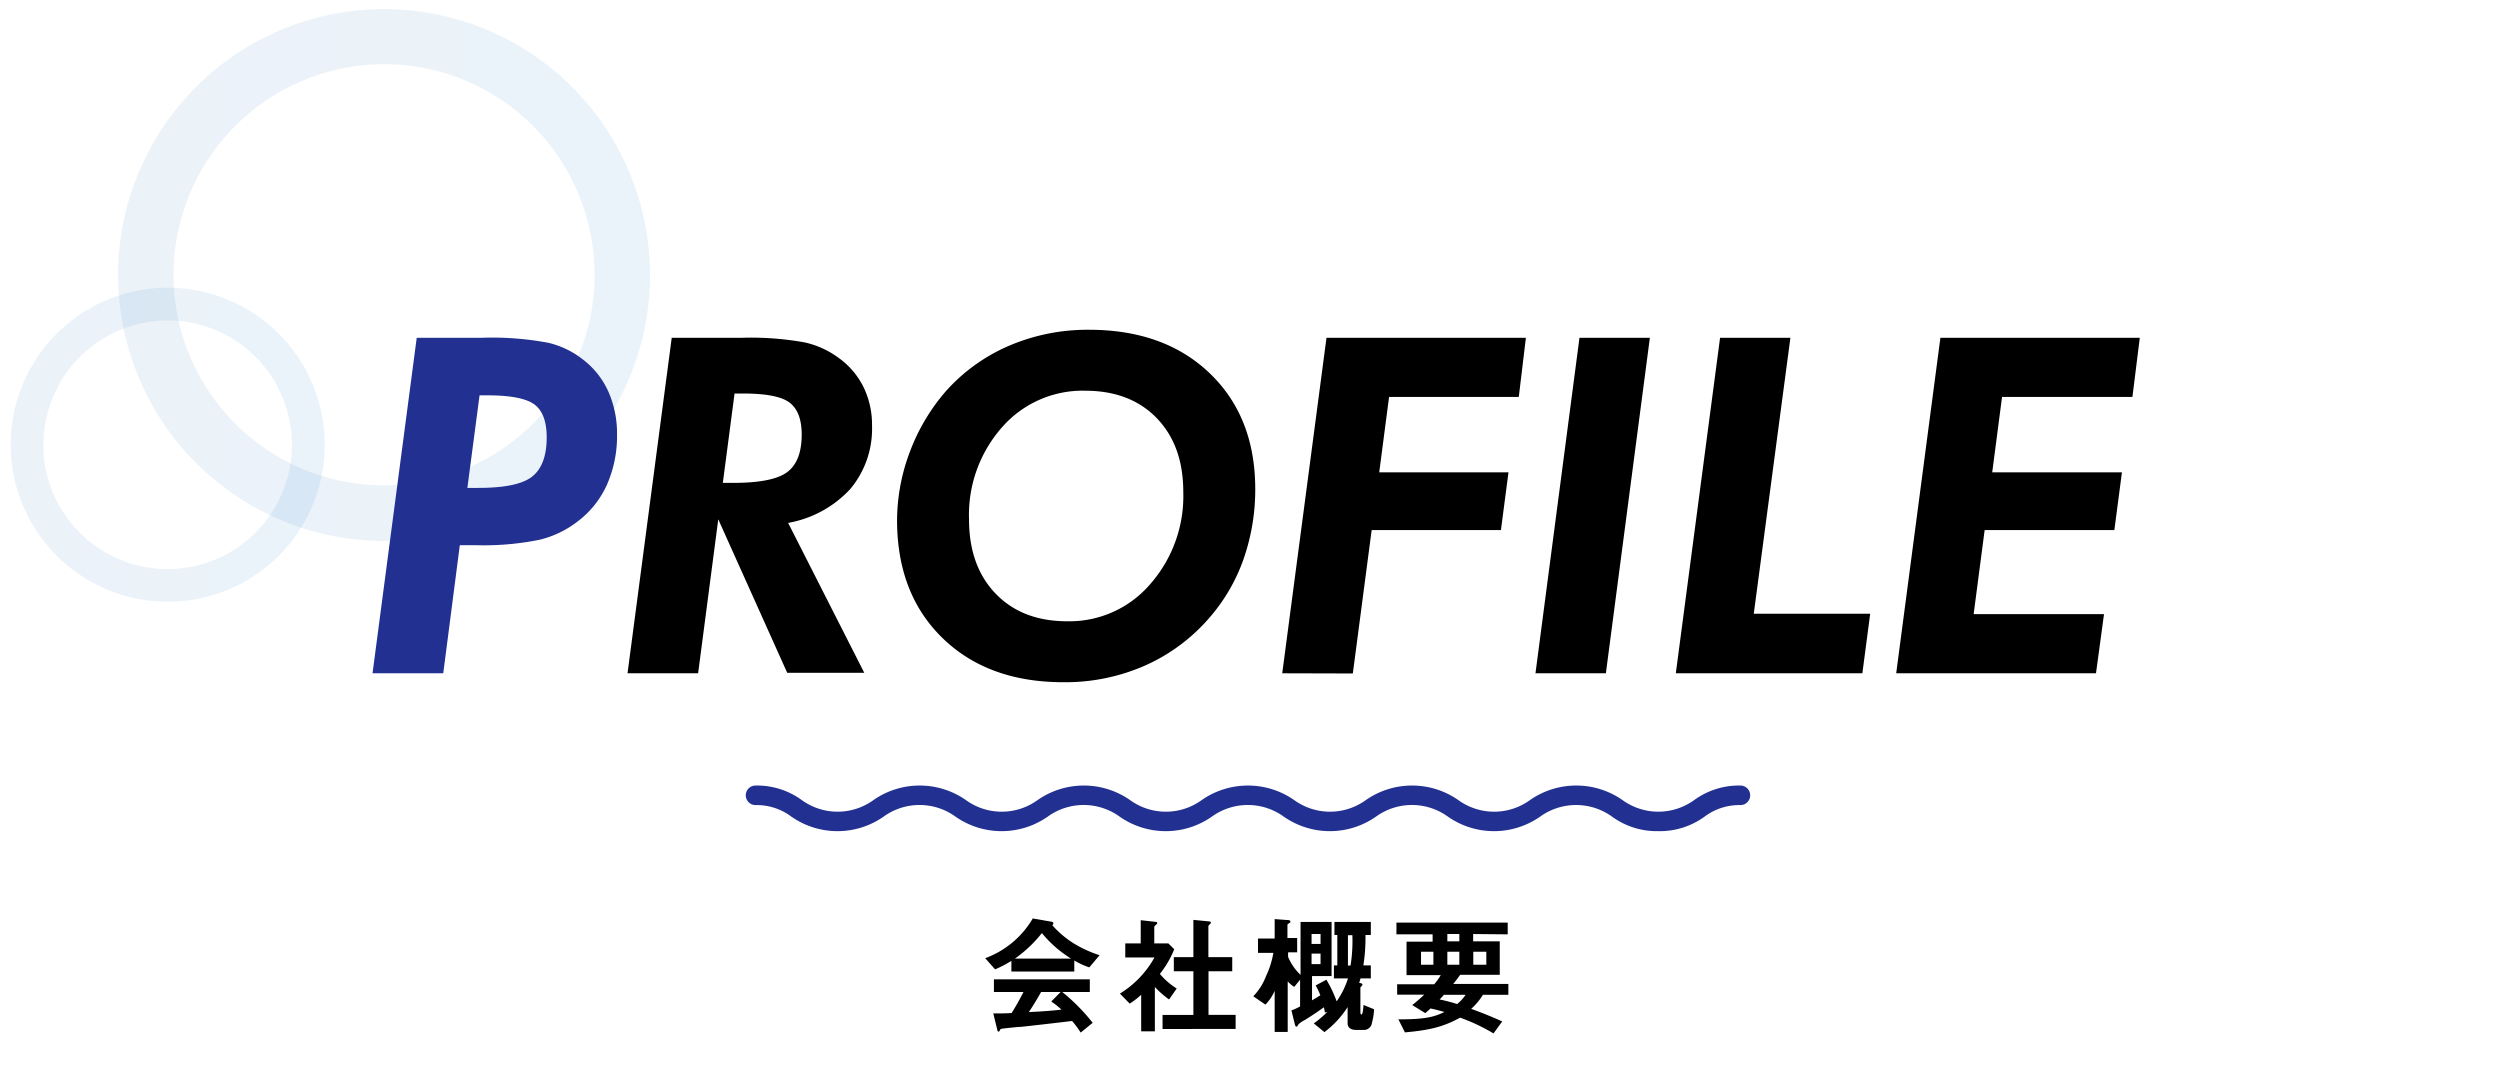
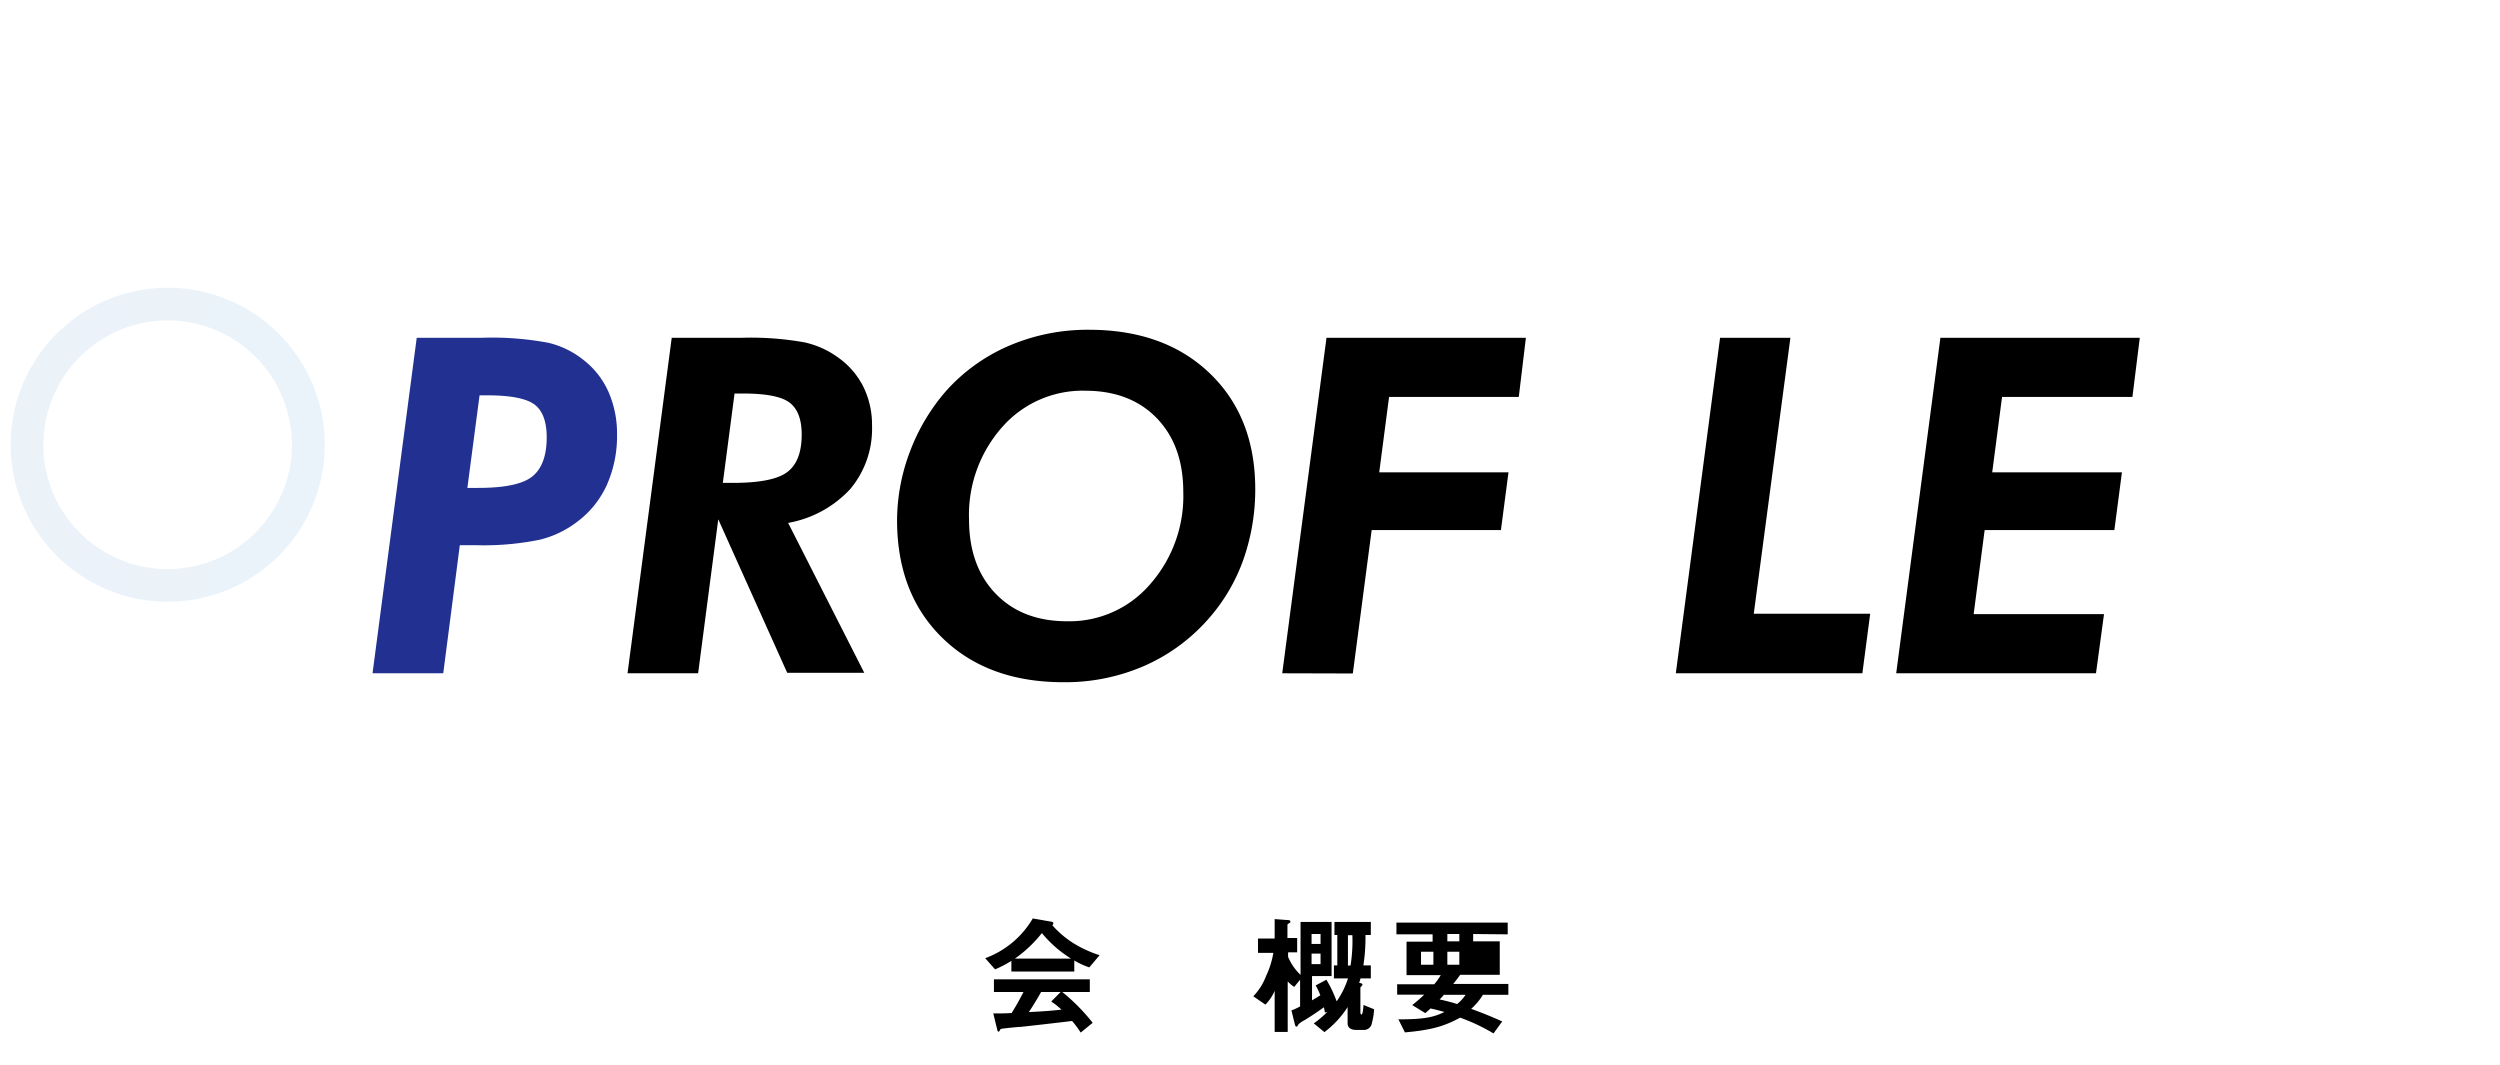
<svg xmlns="http://www.w3.org/2000/svg" xmlns:xlink="http://www.w3.org/1999/xlink" width="383.53" height="163.33" viewBox="0 0 383.53 163.33">
  <defs>
    <style>.a{fill:#213091;}.b,.c{opacity:0.1;}.b{fill:url(#a);}.c{fill:url(#b);}.d{fill:none;}</style>
    <linearGradient id="a" x1="378.7" y1="42.15" x2="460.31" y2="42.15" gradientTransform="matrix(-1, 0, 0, 1, 478.42, 0)" gradientUnits="userSpaceOnUse">
      <stop offset="0" stop-color="#3591d5" />
      <stop offset="1" stop-color="#3f80bf" />
    </linearGradient>
    <linearGradient id="b" x1="428.6" y1="68.23" x2="476.78" y2="68.23" xlink:href="#a" />
  </defs>
  <title>ttl_profile</title>
  <path d="M167.11,148.41a11.75,11.75,0,0,1-2.3-1.06v1.7h-9.65v-1.64a17.8,17.8,0,0,1-2.5,1.3L151.14,147a14.06,14.06,0,0,0,7.3-6.1l2.86.5c.16,0,.3.12.3.26a.28.28,0,0,1-.18.26,14.76,14.76,0,0,0,3.39,2.86,18.18,18.18,0,0,0,3.88,1.76Zm-1.32,10a13.78,13.78,0,0,0-1.32-1.78c-2.75.34-7.25.84-7.83.9-.42,0-2.54.22-3,.3a.25.25,0,0,0-.2.14c-.12.24-.18.3-.24.3a.23.23,0,0,1-.18-.18l-.64-2.62c1.26,0,1.82,0,2.82-.06.5-.81.92-1.5,1.82-3.23h-4.54v-1.94h14.71v1.94h-4.23a29.72,29.72,0,0,1,4.67,4.73Zm-5.95-15.27a19.48,19.48,0,0,1-4.14,3.92h8.61A18.19,18.19,0,0,1,159.84,143.15Zm1.44,10.5,1.44-1.46h-3c-.94,1.66-1.52,2.54-1.88,3.08,1.68-.07,3.34-.18,5-.37A10.53,10.53,0,0,0,161.28,153.65Z" />
-   <path d="M179.35,153.33a13.76,13.76,0,0,1-2.18-1.92v6.81h-2.1v-5.61a12.67,12.67,0,0,1-1.76,1.36l-1.5-1.54a15.14,15.14,0,0,0,5.3-5.54h-4.48v-2.16H175v-3.56l2.32.26c.12,0,.22.08.22.18a.29.29,0,0,1-.14.2c-.28.28-.32.32-.32.4v2.52h2.16l.9.9a15.19,15.19,0,0,1-2.2,3.78,10.82,10.82,0,0,0,2.58,2.24Zm-1,4.53V155.7h4.73V149h-3v-2.16h3v-5.72l2.46.24c.1,0,.22.08.22.18a.32.32,0,0,1-.1.2c-.16.16-.28.26-.28.34v4.76h3.66V149H185.4v6.69h4.16v2.16Z" />
  <path d="M210.47,156.92a1.24,1.24,0,0,1-1.38,1.08H208c-.68,0-1.26-.3-1.26-1V154.5a14.75,14.75,0,0,1-3.56,3.84L201.55,157a14.55,14.55,0,0,0,2.08-1.77l-.38.11a5,5,0,0,0-.16-.81c-.86.65-2.48,1.7-3,2a3.88,3.88,0,0,0-.9.62c-.14.26-.18.34-.29.34s-.2-.1-.25-.34l-.53-2.14a8.89,8.89,0,0,0,1.33-.61v-4.1l-.9,1.1a4.9,4.9,0,0,1-1-.84v7.75h-2V152a6.76,6.76,0,0,1-1.42,2.12l-1.86-1.28a9,9,0,0,0,1.94-3.06,13.83,13.83,0,0,0,1.14-3.6h-2.36v-2.2h2.56V141l1.87.14c.4,0,.54.06.54.26s-.13.18-.22.24-.23.16-.23.26v2H199v2.2h-1.39v.7a8.14,8.14,0,0,0,1.91,2.76v-8.12h4.76v8.3h-3v3.72c.78-.44,1-.62,1.28-.76a10.15,10.15,0,0,0-.72-1.52l1.64-.88a18.33,18.33,0,0,1,1.58,3.32,13.11,13.11,0,0,0,1.74-3.52h-2.16v-2h.52v-4.66h-.44v-2h5.58v2h-.82a27.84,27.84,0,0,1-.32,4.66h1.14v2h-1.58l-.2.7c.26,0,.5.1.5.26a.25.25,0,0,1-.08.16c-.2.2-.24.24-.24.34v3.71c0,.12,0,.36.18.36s.26-.86.3-1.45l1.62.65A9.3,9.3,0,0,1,210.47,156.92Zm-7.88-13.63h-1.38v1.52h1.38Zm0,3h-1.38v1.62h1.38Zm4.2-2.82v4.66h.4a24.18,24.18,0,0,0,.28-4.66Z" />
-   <path d="M226,143.29v1.12h4.08v5.14H224c-.34.5-.64.88-1.06,1.4h8.46v1.66h-3.9a9.74,9.74,0,0,1-1.8,2.16c2.06.75,3.32,1.29,4.76,1.93l-1.34,1.84a28.59,28.59,0,0,0-5.12-2.42c-2.36,1.28-4.32,1.9-8.47,2.26l-1-2c4,0,5.39-.32,7.07-1.13-.64-.18-1.44-.39-2.14-.54-.26.24-.5.47-.81.71l-2-1.23a21.8,21.8,0,0,0,1.84-1.6h-4.15V151h5.69a10.17,10.17,0,0,0,1-1.4h-5.25v-5.14h4v-1.12h-5.55v-1.8h17.07v1.8Zm-6.1,2.72H218V148h1.9Zm1.62,6.6c-.32.38-.4.44-.66.72a27.51,27.51,0,0,1,2.68.7,6,6,0,0,0,1.3-1.42Zm2.36-9.32h-1.84v1.12h1.84Zm0,2.72h-1.84V148h1.84Zm4.14,0h-2V148h2Z" />
-   <path class="a" d="M254.38,127.51a11.68,11.68,0,0,1-7.09-2.24,9.43,9.43,0,0,0-11,0,12.34,12.34,0,0,1-14.18,0,9.41,9.41,0,0,0-11,0,12.34,12.34,0,0,1-14.18,0,9.41,9.41,0,0,0-11,0,12.34,12.34,0,0,1-14.18,0,9.41,9.41,0,0,0-11,0,12.34,12.34,0,0,1-14.18,0,9.41,9.41,0,0,0-11,0,12.34,12.34,0,0,1-14.18,0,8.84,8.84,0,0,0-5.48-1.76,1.5,1.5,0,0,1,0-3,11.66,11.66,0,0,1,7.09,2.23,9.37,9.37,0,0,0,11,0,12.39,12.39,0,0,1,14.18,0,9.37,9.37,0,0,0,11,0,12.39,12.39,0,0,1,14.18,0,9.37,9.37,0,0,0,11,0,12.39,12.39,0,0,1,14.18,0,9.37,9.37,0,0,0,11,0,12.39,12.39,0,0,1,14.18,0,9.37,9.37,0,0,0,11,0,12.4,12.4,0,0,1,14.19,0,9.38,9.38,0,0,0,11,0,11.68,11.68,0,0,1,7.09-2.23,1.5,1.5,0,0,1,0,3,8.84,8.84,0,0,0-5.48,1.76A11.69,11.69,0,0,1,254.38,127.51Z" />
-   <path class="b" d="M18.12,42.15A40.8,40.8,0,1,1,58.92,83,40.85,40.85,0,0,1,18.12,42.15Zm8.5,0a32.3,32.3,0,1,0,32.3-32.3A32.34,32.34,0,0,0,26.62,42.15Z" />
+   <path d="M226,143.29v1.12h4.08v5.14H224c-.34.5-.64.88-1.06,1.4h8.46v1.66h-3.9a9.74,9.74,0,0,1-1.8,2.16c2.06.75,3.32,1.29,4.76,1.93l-1.34,1.84a28.59,28.59,0,0,0-5.12-2.42c-2.36,1.28-4.32,1.9-8.47,2.26l-1-2c4,0,5.39-.32,7.07-1.13-.64-.18-1.44-.39-2.14-.54-.26.24-.5.47-.81.71l-2-1.23a21.8,21.8,0,0,0,1.84-1.6h-4.15V151h5.69a10.17,10.17,0,0,0,1-1.4h-5.25v-5.14h4v-1.12h-5.55v-1.8h17.07v1.8Zm-6.1,2.72H218V148h1.9Zm1.62,6.6c-.32.38-.4.44-.66.72a27.51,27.51,0,0,1,2.68.7,6,6,0,0,0,1.3-1.42Zm2.36-9.32h-1.84v1.12h1.84Zm0,2.72h-1.84V148h1.84m4.14,0h-2V148h2Z" />
  <path class="c" d="M1.64,68.23A24.09,24.09,0,1,1,25.73,92.32,24.12,24.12,0,0,1,1.64,68.23Zm5,0A19.07,19.07,0,1,0,25.73,49.16,19.09,19.09,0,0,0,6.66,68.23Z" />
  <path class="a" d="M68,103.29H57.15l6.78-51.47h9.95a46.68,46.68,0,0,1,10.3.78,13.74,13.74,0,0,1,5.31,2.6,12.73,12.73,0,0,1,3.85,4.9,15.85,15.85,0,0,1,1.32,6.56,18.48,18.48,0,0,1-1.53,7.66A14.46,14.46,0,0,1,88.61,80,15.45,15.45,0,0,1,82.8,82.8a43.12,43.12,0,0,1-9.8.84H70.54ZM71.7,74.85h1.66c4.07,0,6.85-.58,8.31-1.76s2.2-3.17,2.2-6c0-2.39-.61-4.06-1.83-5s-3.63-1.44-7.24-1.44H73.57Z" />
  <path d="M107.1,103.29H96.27l6.78-51.47h10.73a46.65,46.65,0,0,1,9.68.71,13.88,13.88,0,0,1,5.22,2.39,12.09,12.09,0,0,1,3.8,4.48,13.16,13.16,0,0,1,1.3,5.89A14.39,14.39,0,0,1,130.46,75a17,17,0,0,1-9.55,5.22l11.68,23H120.77L110.19,79.67Zm3.79-29.21h1.59c4.07,0,6.85-.56,8.31-1.67s2.2-3,2.2-5.75q0-3.48-1.85-4.89t-7.22-1.4h-1.23Z" />
  <path d="M163.14,104.66q-11.56,0-18.52-6.75t-7-18a30,30,0,0,1,2-10.69,30.41,30.41,0,0,1,5.59-9.32A27.54,27.54,0,0,1,154.9,53a30.57,30.57,0,0,1,12.15-2.41q11.56,0,18.52,6.66t7,17.67a32.37,32.37,0,0,1-1.77,10.78,27.58,27.58,0,0,1-5.15,8.94,28.11,28.11,0,0,1-10,7.47A30.35,30.35,0,0,1,163.14,104.66Zm3.31-44.72a16.43,16.43,0,0,0-12.73,5.61,20.31,20.31,0,0,0-5.06,14.12q0,7.17,4.09,11.41t11,4.23a16.32,16.32,0,0,0,12.7-5.69,20.45,20.45,0,0,0,5.08-14.14q0-7.12-4.07-11.33T166.45,59.94Z" />
  <path d="M196.71,103.29l6.79-51.47h30.59L233,60.89h-19.9l-1.51,11.57h19.83l-1.16,8.86H210.43l-2.89,22Z" />
-   <path d="M235.56,103.29l6.75-51.47h10.8l-6.75,51.47Z" />
  <path d="M257.09,103.29l6.79-51.47h10.79l-5.62,42.33h17.86l-1.2,9.14Z" />
  <path d="M290.9,103.29l6.78-51.47h30.59l-1.13,9.07h-20l-1.51,11.57h19.9l-1.16,8.86H304.47l-1.69,12.9h20l-1.23,9.07Z" />
-   <rect class="d" width="383.53" height="163.33" />
</svg>